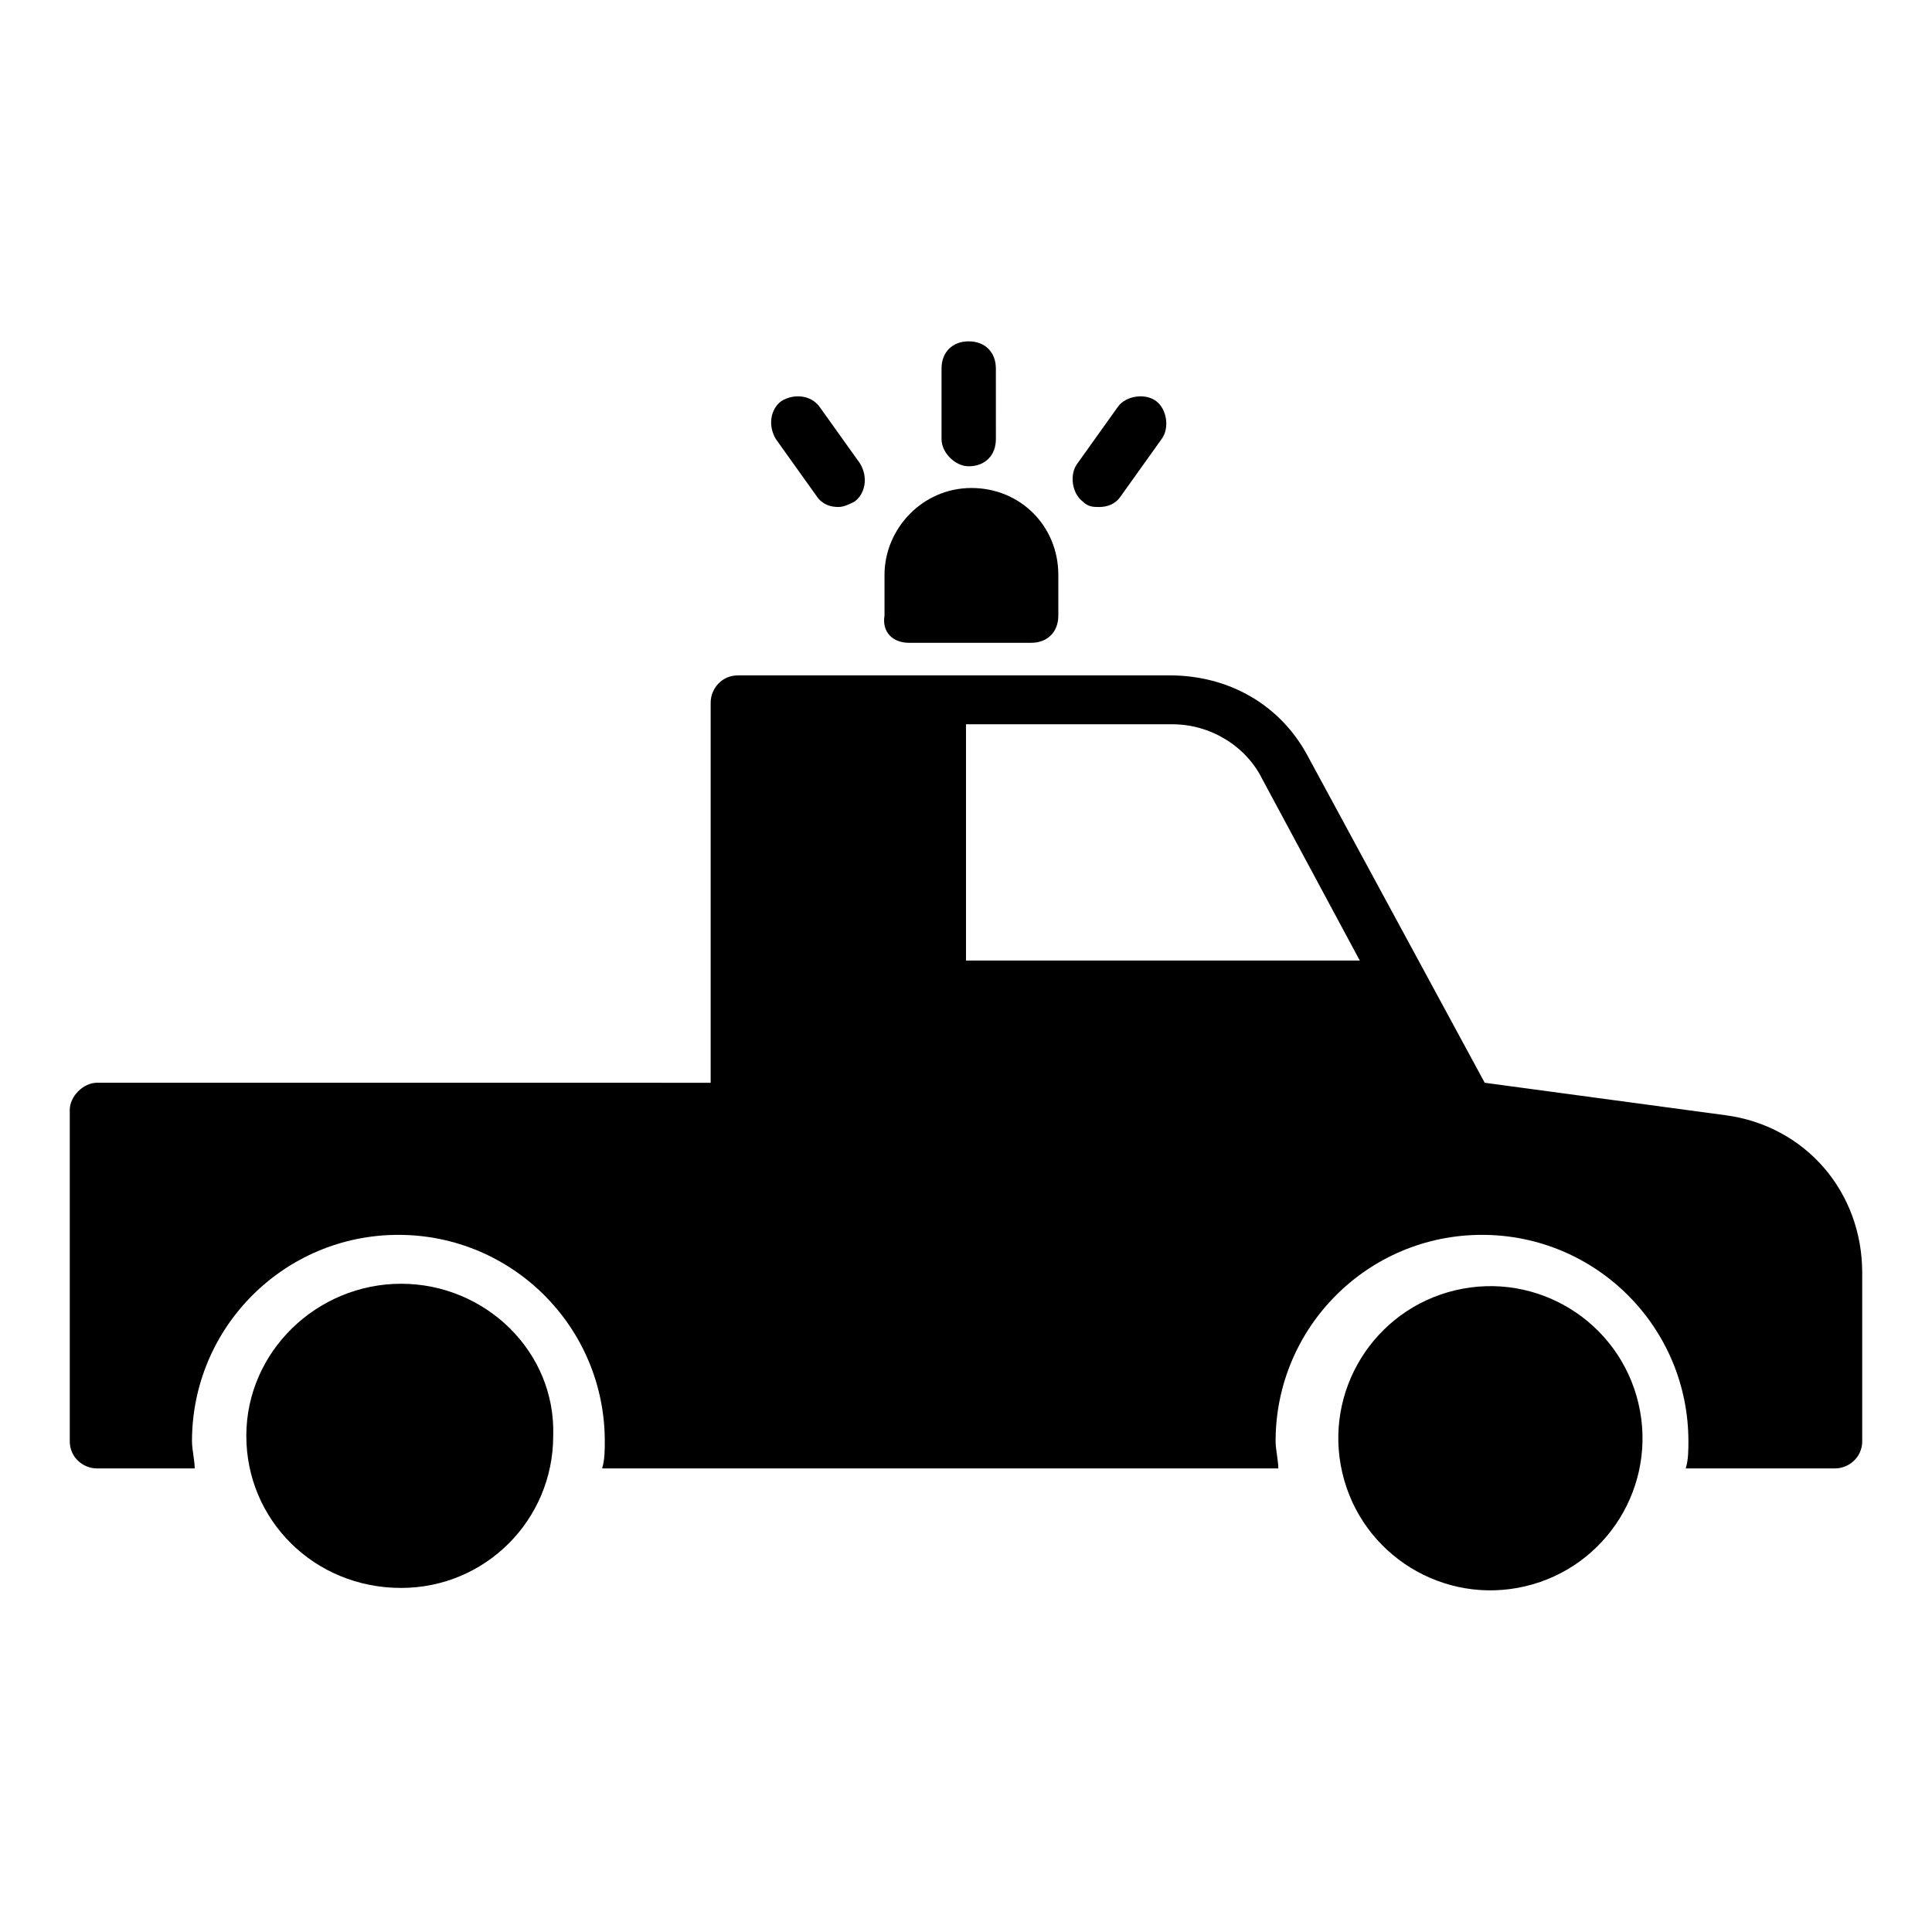
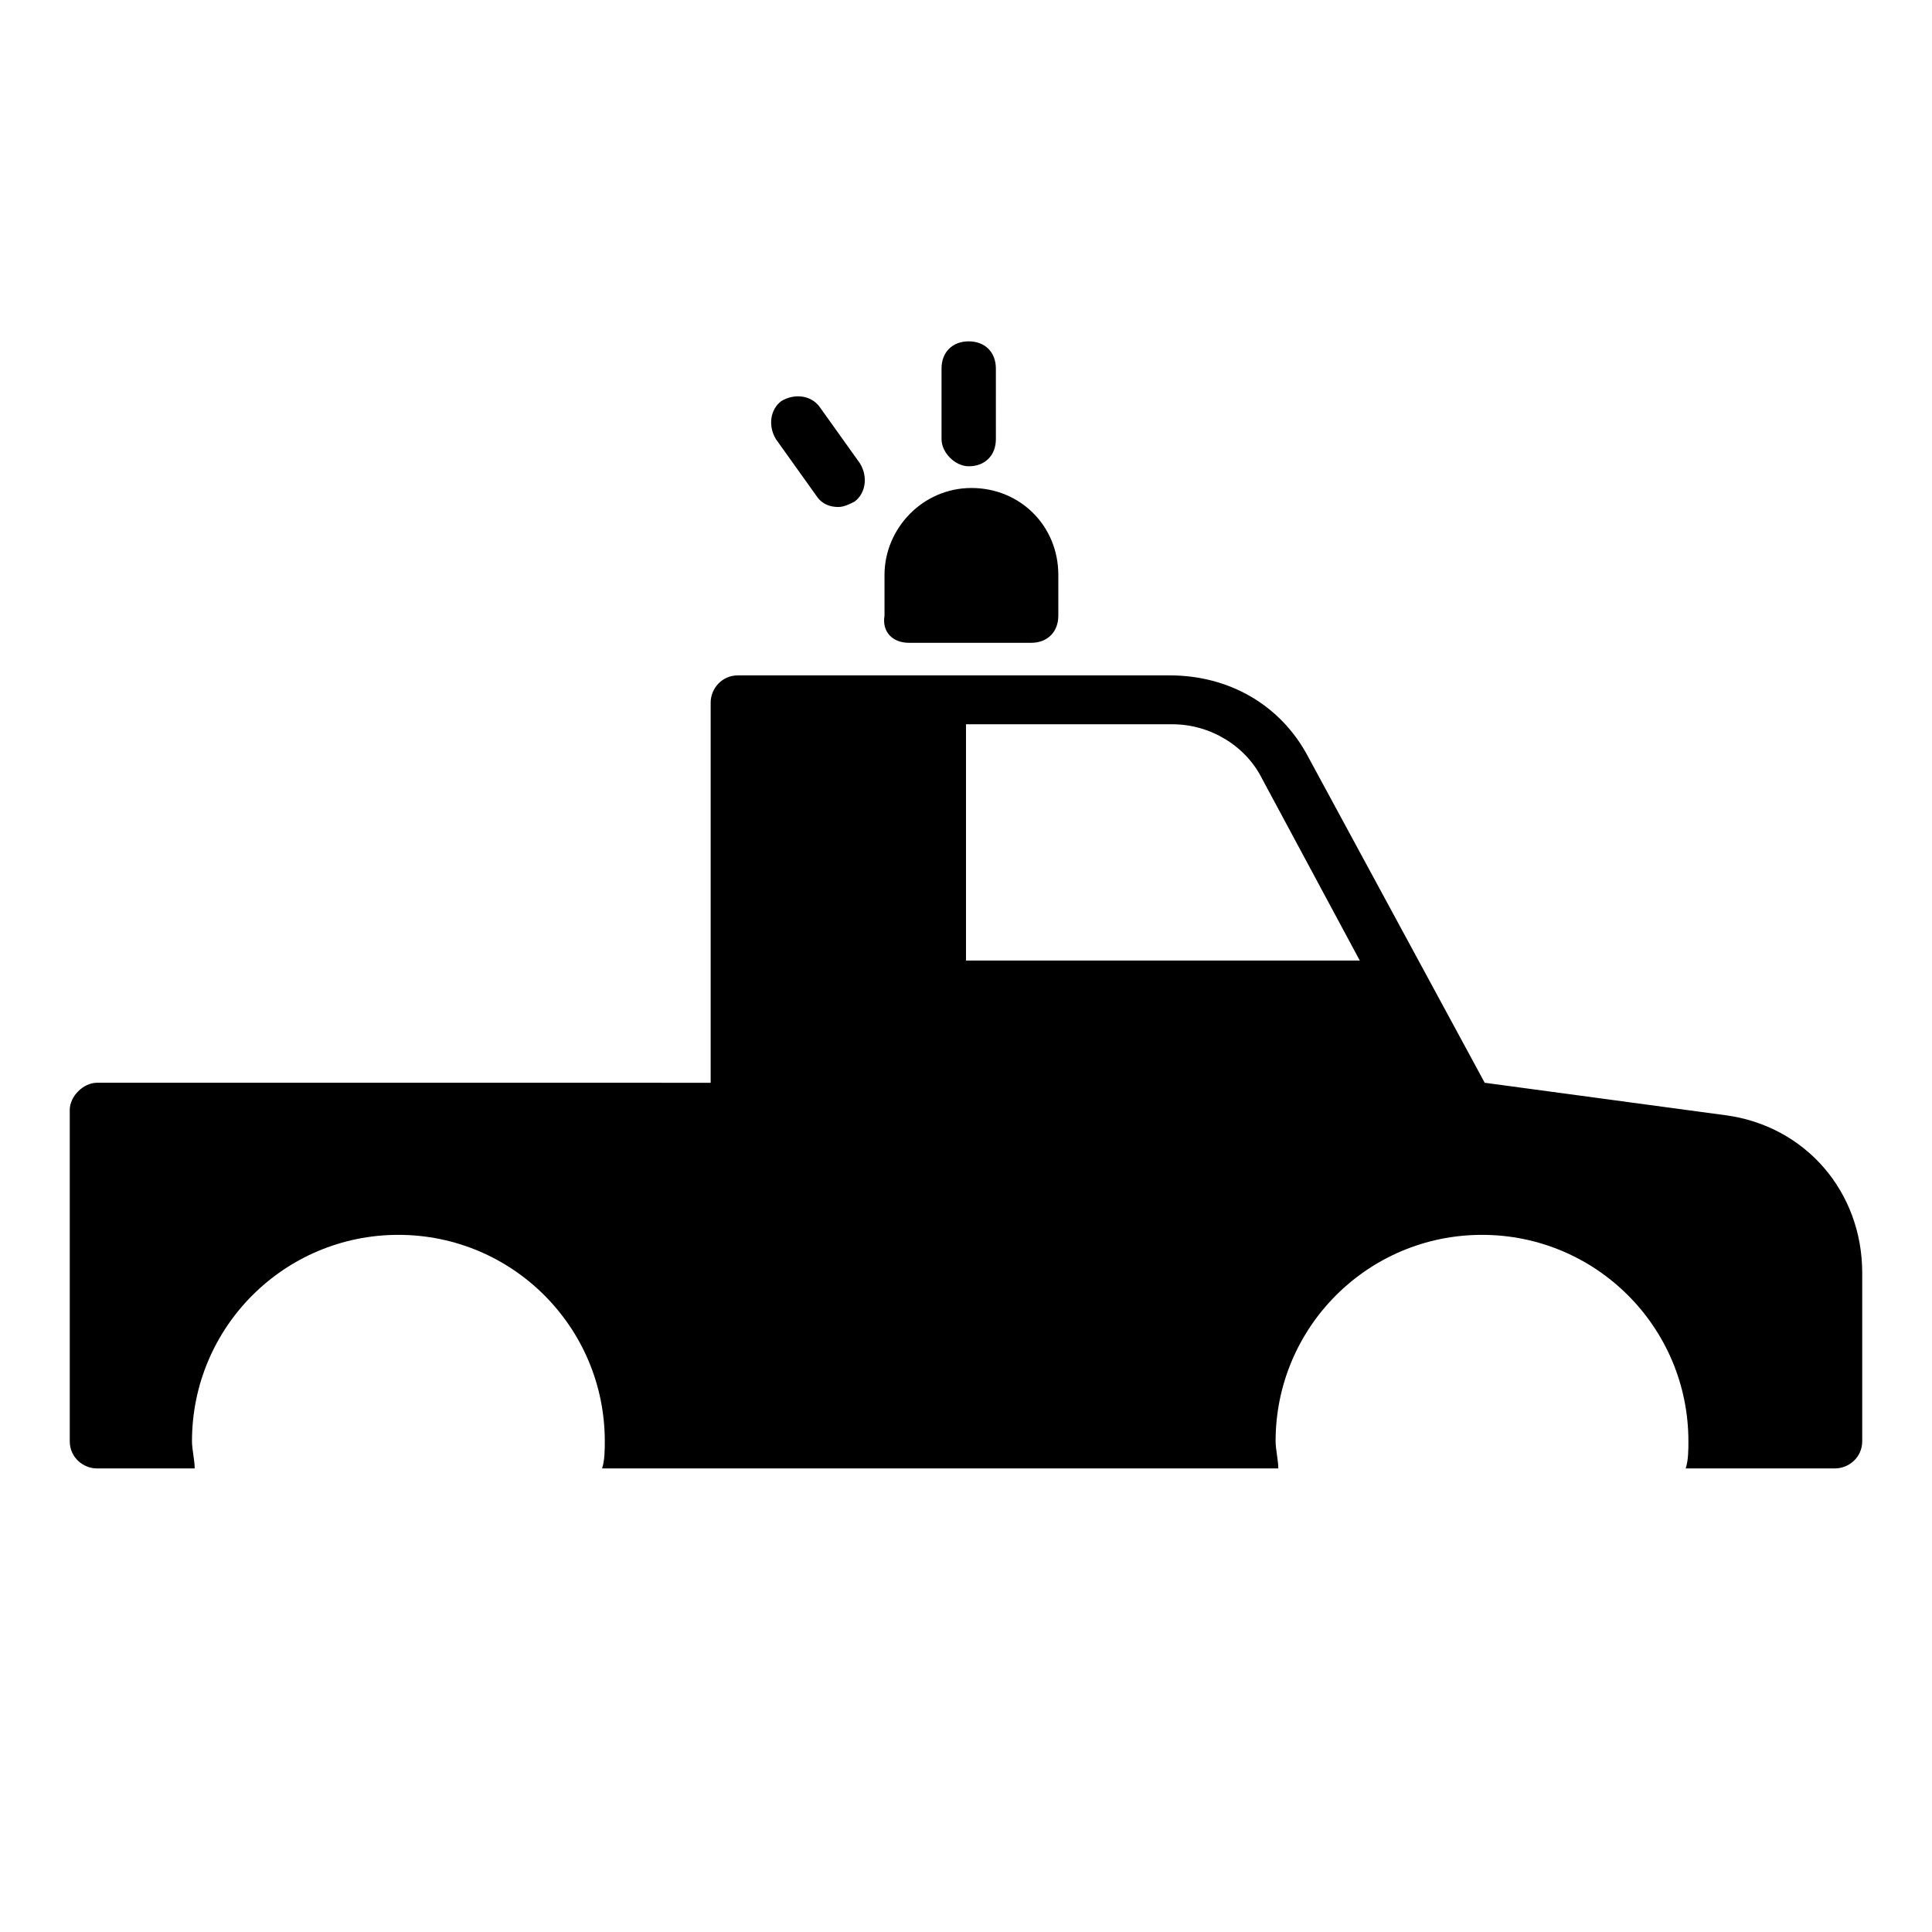
<svg xmlns="http://www.w3.org/2000/svg" fill="#000000" width="800px" height="800px" version="1.1" viewBox="144 144 512 512">
  <g>
    <path d="m384.88 314.35h32.387c4.32 0 7.199-2.879 7.199-7.199v-10.797c0-12.957-10.078-23.031-23.031-23.031-12.957 0-23.031 10.797-23.031 23.031v10.797c-0.719 4.32 2.16 7.199 6.477 7.199z" />
    <path d="m360.41 275.48c1.441 2.16 3.598 2.879 5.758 2.879 1.441 0 2.879-0.719 4.32-1.441 2.879-2.16 3.598-6.477 1.441-10.078l-10.797-15.113c-2.16-2.879-6.477-3.598-10.078-1.441-2.879 2.16-3.598 6.477-1.441 10.078z" />
    <path d="m400.72 267.57c4.32 0 7.199-2.879 7.199-7.199l-0.004-18.711c0-4.32-2.879-7.199-7.199-7.199-4.32 0-7.199 2.879-7.199 7.199v18.715c0.004 3.594 3.606 7.195 7.203 7.195z" />
-     <path d="m435.27 278.36c2.16 0 4.32-0.719 5.758-2.879l10.797-15.113c2.16-2.879 1.441-7.918-1.441-10.078-2.879-2.16-7.918-1.441-10.078 1.441l-10.797 15.113c-2.16 2.879-1.441 7.918 1.441 10.078 1.441 1.438 2.879 1.438 4.32 1.438z" />
-     <path d="m578.2 515.89c5.113 21.664-8.301 43.371-29.965 48.484-21.66 5.117-43.371-8.297-48.484-29.961-5.117-21.664 8.301-43.371 29.961-48.488 21.664-5.113 43.371 8.301 48.488 29.965" />
    <path d="m601.52 439.58-64.055-8.637-46.781-86.367c-7.199-13.676-20.871-21.594-36.707-21.594l-61.18 0.004h-53.262c-4.32 0-7.199 3.598-7.199 7.199v100.76l-162.65-0.004c-3.598 0-7.199 3.598-7.199 7.199v87.809c0 4.32 3.598 7.199 7.199 7.199h25.91c0-2.16-0.719-5.039-0.719-7.199 0-30.23 24.473-54.699 54.699-54.699 30.23 0 54.699 24.473 54.699 54.699 0 2.16 0 5.039-0.719 7.199h179.21c0-2.16-0.719-5.039-0.719-7.199 0-30.23 24.473-54.699 54.699-54.699 30.23 0 54.699 24.473 54.699 54.699 0 2.16 0 5.039-0.719 7.199l39.582-0.004c3.598 0 7.199-2.879 7.199-7.199v-44.625c-0.004-21.59-15.117-38.863-35.988-41.742zm-201.52-103.64h54.699c10.078 0 19.434 5.758 23.75 14.395l25.91 48.223h-104.36z" />
-     <path d="m250.3 484.21c-22.312 0-41.023 17.992-41.023 40.305s17.992 40.305 41.023 40.305c22.312 0 40.305-17.992 40.305-40.305 0.719-22.312-17.996-40.305-40.305-40.305z" />
  </g>
</svg>